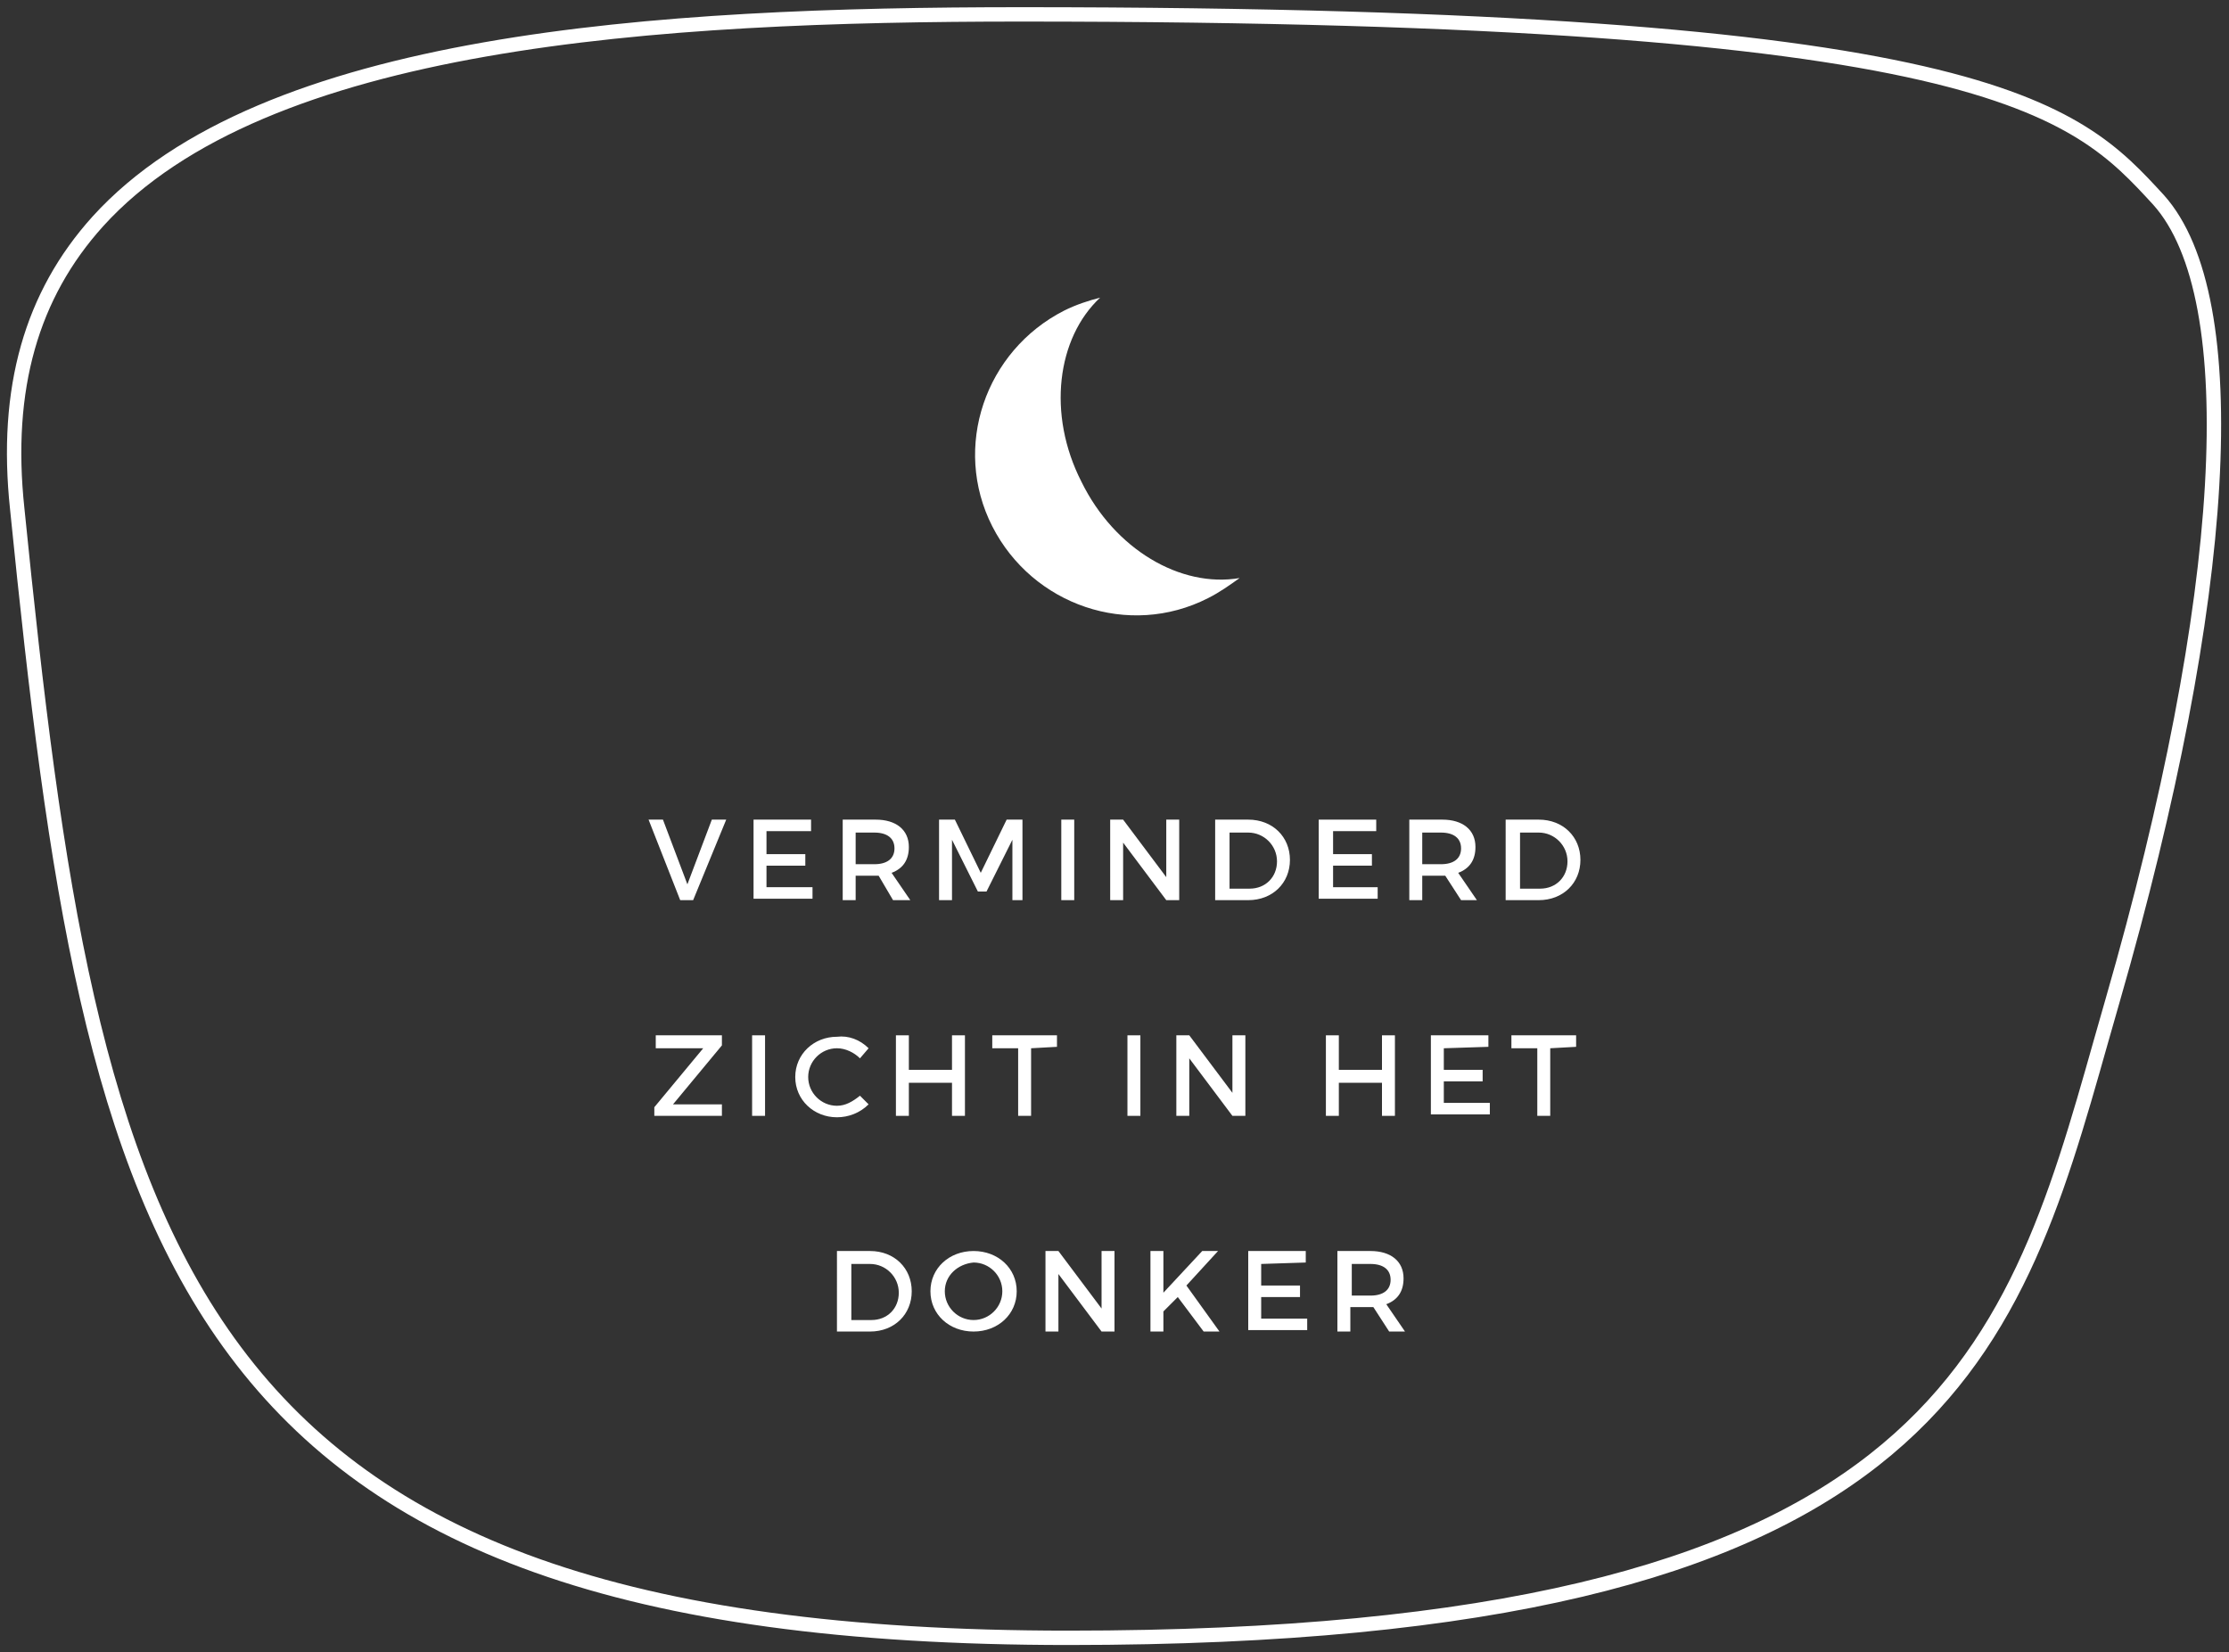
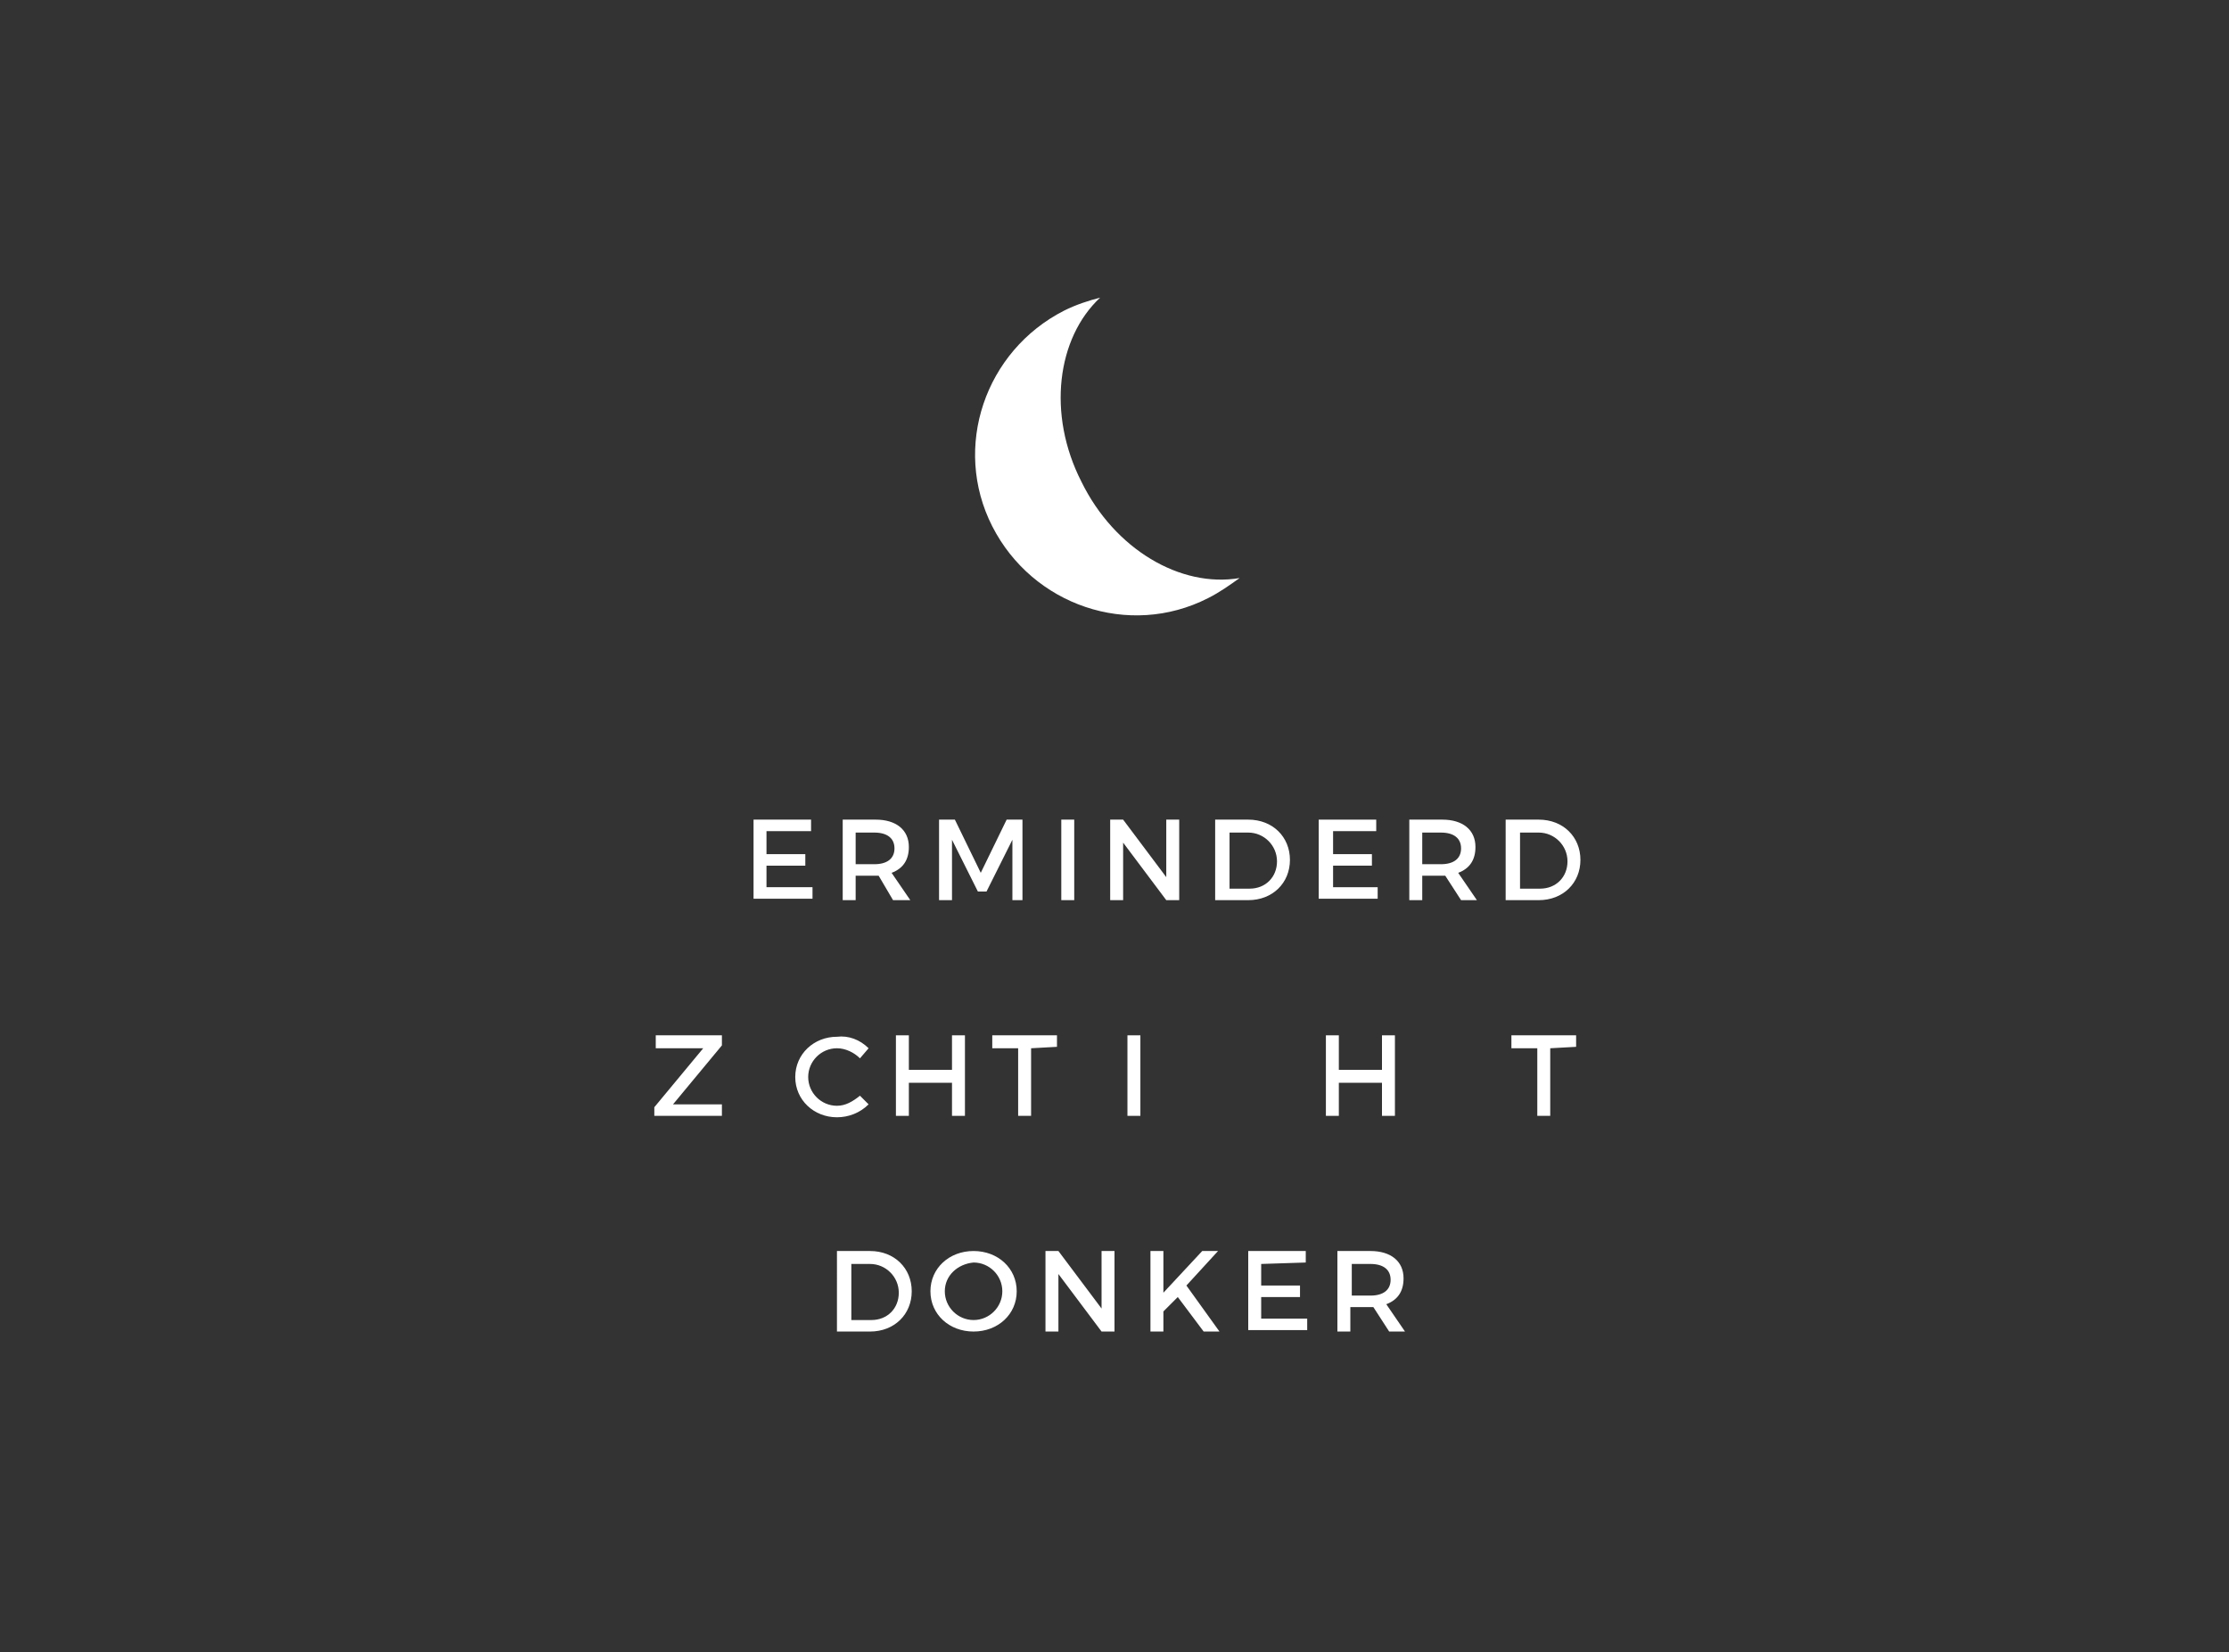
<svg xmlns="http://www.w3.org/2000/svg" version="1.1" id="Laag_1" x="0px" y="0px" viewBox="0 0 155 114.9" style="enable-background:new 0 0 155 114.9;" xml:space="preserve">
  <rect x="0" y="0" width="155" height="114.9" fill="#333333" stroke="none" />
  <style type="text/css">
	.st0{fill:none;stroke:#FFFFFF;stroke-miterlimit:10;}
	.st1{fill:#FFFFFF;}
	.st2{enable-background:new    ;}
</style>
-   <path class="st0" d="M71,1C45.7,1,18.3,2.7,6.8,15.4c-4.6,5.1-6.5,11.6-5.6,20c5.2,51.6,10.9,78.5,73.1,78.5  c60,0,65.5-19.2,71.8-41.5l0.8-2.8c8.1-28.1,9.3-48.9,3.2-55.7C144.3,7.6,138.4,1,71,1z" />
  <path class="st1" d="M75.2,33.5c-2.4-4.7-1.7-10,1.3-12.8c-0.8,0.2-1.7,0.5-2.5,0.9c-5.5,2.8-7.8,9.5-5,15s9.5,7.8,15,5  c0.8-0.4,1.5-0.9,2.2-1.4C82.1,40.9,77.5,38.2,75.2,33.5z" />
  <g class="st2">
-     <path class="st1" d="M47.3,62.6L45.1,57h1l1.7,4.5l1.7-4.5h1l-2.3,5.6H47.3z" />
    <path class="st1" d="M53.3,57.9v1.5H56v0.8h-2.7v1.5h3.2v0.8h-4.1V57h4v0.8h-3.1V57.9z" />
    <path class="st1" d="M61.1,60.9c-0.1,0-0.2,0-0.3,0h-1.3v1.7h-0.9V57h2.3c1.4,0,2.3,0.7,2.3,1.9c0,0.9-0.4,1.5-1.2,1.8l1.3,1.9   h-1.2L61.1,60.9z M60.8,60.1c0.9,0,1.4-0.4,1.4-1.1c0-0.7-0.5-1.1-1.4-1.1h-1.3v2.2C59.5,60.1,60.8,60.1,60.8,60.1z" />
    <path class="st1" d="M70.4,62.6v-4.2L68.6,62H68l-1.8-3.6v4.2h-0.9V57h1.1l1.8,3.7L70,57h1.1v5.6H70.4z" />
    <path class="st1" d="M73.8,62.6V57h0.9v5.6H73.8z" />
    <path class="st1" d="M81.1,62.6l-3-4v4h-0.9V57h0.9l3,4v-4H82v5.6H81.1z" />
    <path class="st1" d="M86.8,57c1.7,0,2.9,1.2,2.9,2.8s-1.2,2.8-2.9,2.8h-2.3V57H86.8z M85.5,61.8h1.4c1.1,0,1.9-0.8,1.9-1.9   c0-1.1-0.9-2-2-2h-1.3V61.8z" />
    <path class="st1" d="M92.7,57.9v1.5h2.7v0.8h-2.7v1.5h3.1v0.8h-4.1V57h4v0.8h-3V57.9z" />
    <path class="st1" d="M100.5,60.9c-0.1,0-0.2,0-0.3,0h-1.3v1.7H98V57h2.3c1.4,0,2.3,0.7,2.3,1.9c0,0.9-0.4,1.5-1.2,1.8l1.3,1.9h-1.1   L100.5,60.9z M100.2,60.1c0.9,0,1.4-0.4,1.4-1.1c0-0.7-0.5-1.1-1.4-1.1h-1.3v2.2C98.9,60.1,100.2,60.1,100.2,60.1z" />
    <path class="st1" d="M107,57c1.7,0,2.9,1.2,2.9,2.8s-1.2,2.8-2.9,2.8h-2.3V57H107z M105.7,61.8h1.4c1.1,0,1.9-0.8,1.9-1.9   c0-1.1-0.9-2-2-2h-1.3V61.8z" />
  </g>
  <g class="st2">
    <path class="st1" d="M46.8,76.8h3.4v0.8h-4.7V77l3.4-4.1h-3.3V72h4.6v0.7L46.8,76.8z" />
-     <path class="st1" d="M52.3,77.6V72h0.9v5.6H52.3z" />
    <path class="st1" d="M60.4,72.9l-0.6,0.7c-0.4-0.4-1-0.7-1.6-0.7c-1.1,0-2,0.9-2,2s0.9,2,2,2c0.6,0,1.1-0.3,1.6-0.7l0.6,0.6   c-0.6,0.6-1.4,0.9-2.2,0.9c-1.6,0-2.9-1.2-2.9-2.8c0-1.6,1.3-2.8,2.9-2.8C59,72,59.8,72.3,60.4,72.9z" />
    <path class="st1" d="M66.2,77.6v-2.3h-3v2.3h-0.9V72h0.9v2.4h3V72h0.9v5.6H66.2z" />
    <path class="st1" d="M71.7,72.9v4.7h-0.9v-4.7H69V72h4.5v0.8L71.7,72.9L71.7,72.9z" />
    <path class="st1" d="M78.4,77.6V72h0.9v5.6H78.4z" />
-     <path class="st1" d="M85.7,77.6l-3-4v4h-0.9V72h0.9l3,4v-4h0.9v5.6H85.7z" />
    <path class="st1" d="M96.1,77.6v-2.3h-3v2.3h-0.9V72h0.9v2.4h3V72H97v5.6H96.1z" />
-     <path class="st1" d="M100.4,72.9v1.5h2.7v0.8h-2.7v1.5h3.2v0.8h-4.1V72h4v0.8L100.4,72.9L100.4,72.9z" />
    <path class="st1" d="M107.8,72.9v4.7h-0.9v-4.7h-1.8V72h4.5v0.8L107.8,72.9L107.8,72.9z" />
  </g>
  <g class="st2">
    <path class="st1" d="M60.5,87c1.7,0,2.9,1.2,2.9,2.8c0,1.6-1.2,2.8-2.9,2.8h-2.3V87H60.5z M59.2,91.8h1.4c1.1,0,1.9-0.8,1.9-1.9   s-0.9-2-2-2h-1.3C59.2,87.9,59.2,91.8,59.2,91.8z" />
    <path class="st1" d="M70.7,89.8c0,1.6-1.3,2.8-3,2.8s-3-1.2-3-2.8c0-1.6,1.3-2.8,3-2.8C69.4,87,70.7,88.2,70.7,89.8z M65.7,89.8   c0,1.1,0.9,2,2,2s2-0.9,2-2s-0.9-2-2-2C66.6,87.9,65.7,88.7,65.7,89.8z" />
    <path class="st1" d="M76.6,92.6l-3-4v4h-0.9V87h0.9l3,4v-4h0.9v5.6H76.6z" />
    <path class="st1" d="M81.9,90.2l-1,1v1.4H80V87h0.9v2.9l2.7-2.9h1.1l-2.2,2.4l2.3,3.2h-1.1L81.9,90.2z" />
    <path class="st1" d="M87.7,87.9v1.5h2.7v0.8h-2.7v1.5h3.2v0.8h-4.1V87h4v0.8L87.7,87.9L87.7,87.9z" />
    <path class="st1" d="M95.5,90.9c-0.1,0-0.2,0-0.3,0h-1.3v1.7H93V87h2.3c1.4,0,2.3,0.7,2.3,1.9c0,0.9-0.4,1.5-1.2,1.8l1.3,1.9h-1.1   L95.5,90.9z M95.3,90.1c0.9,0,1.4-0.4,1.4-1.1s-0.5-1.1-1.4-1.1H94v2.2H95.3z" />
  </g>
</svg>